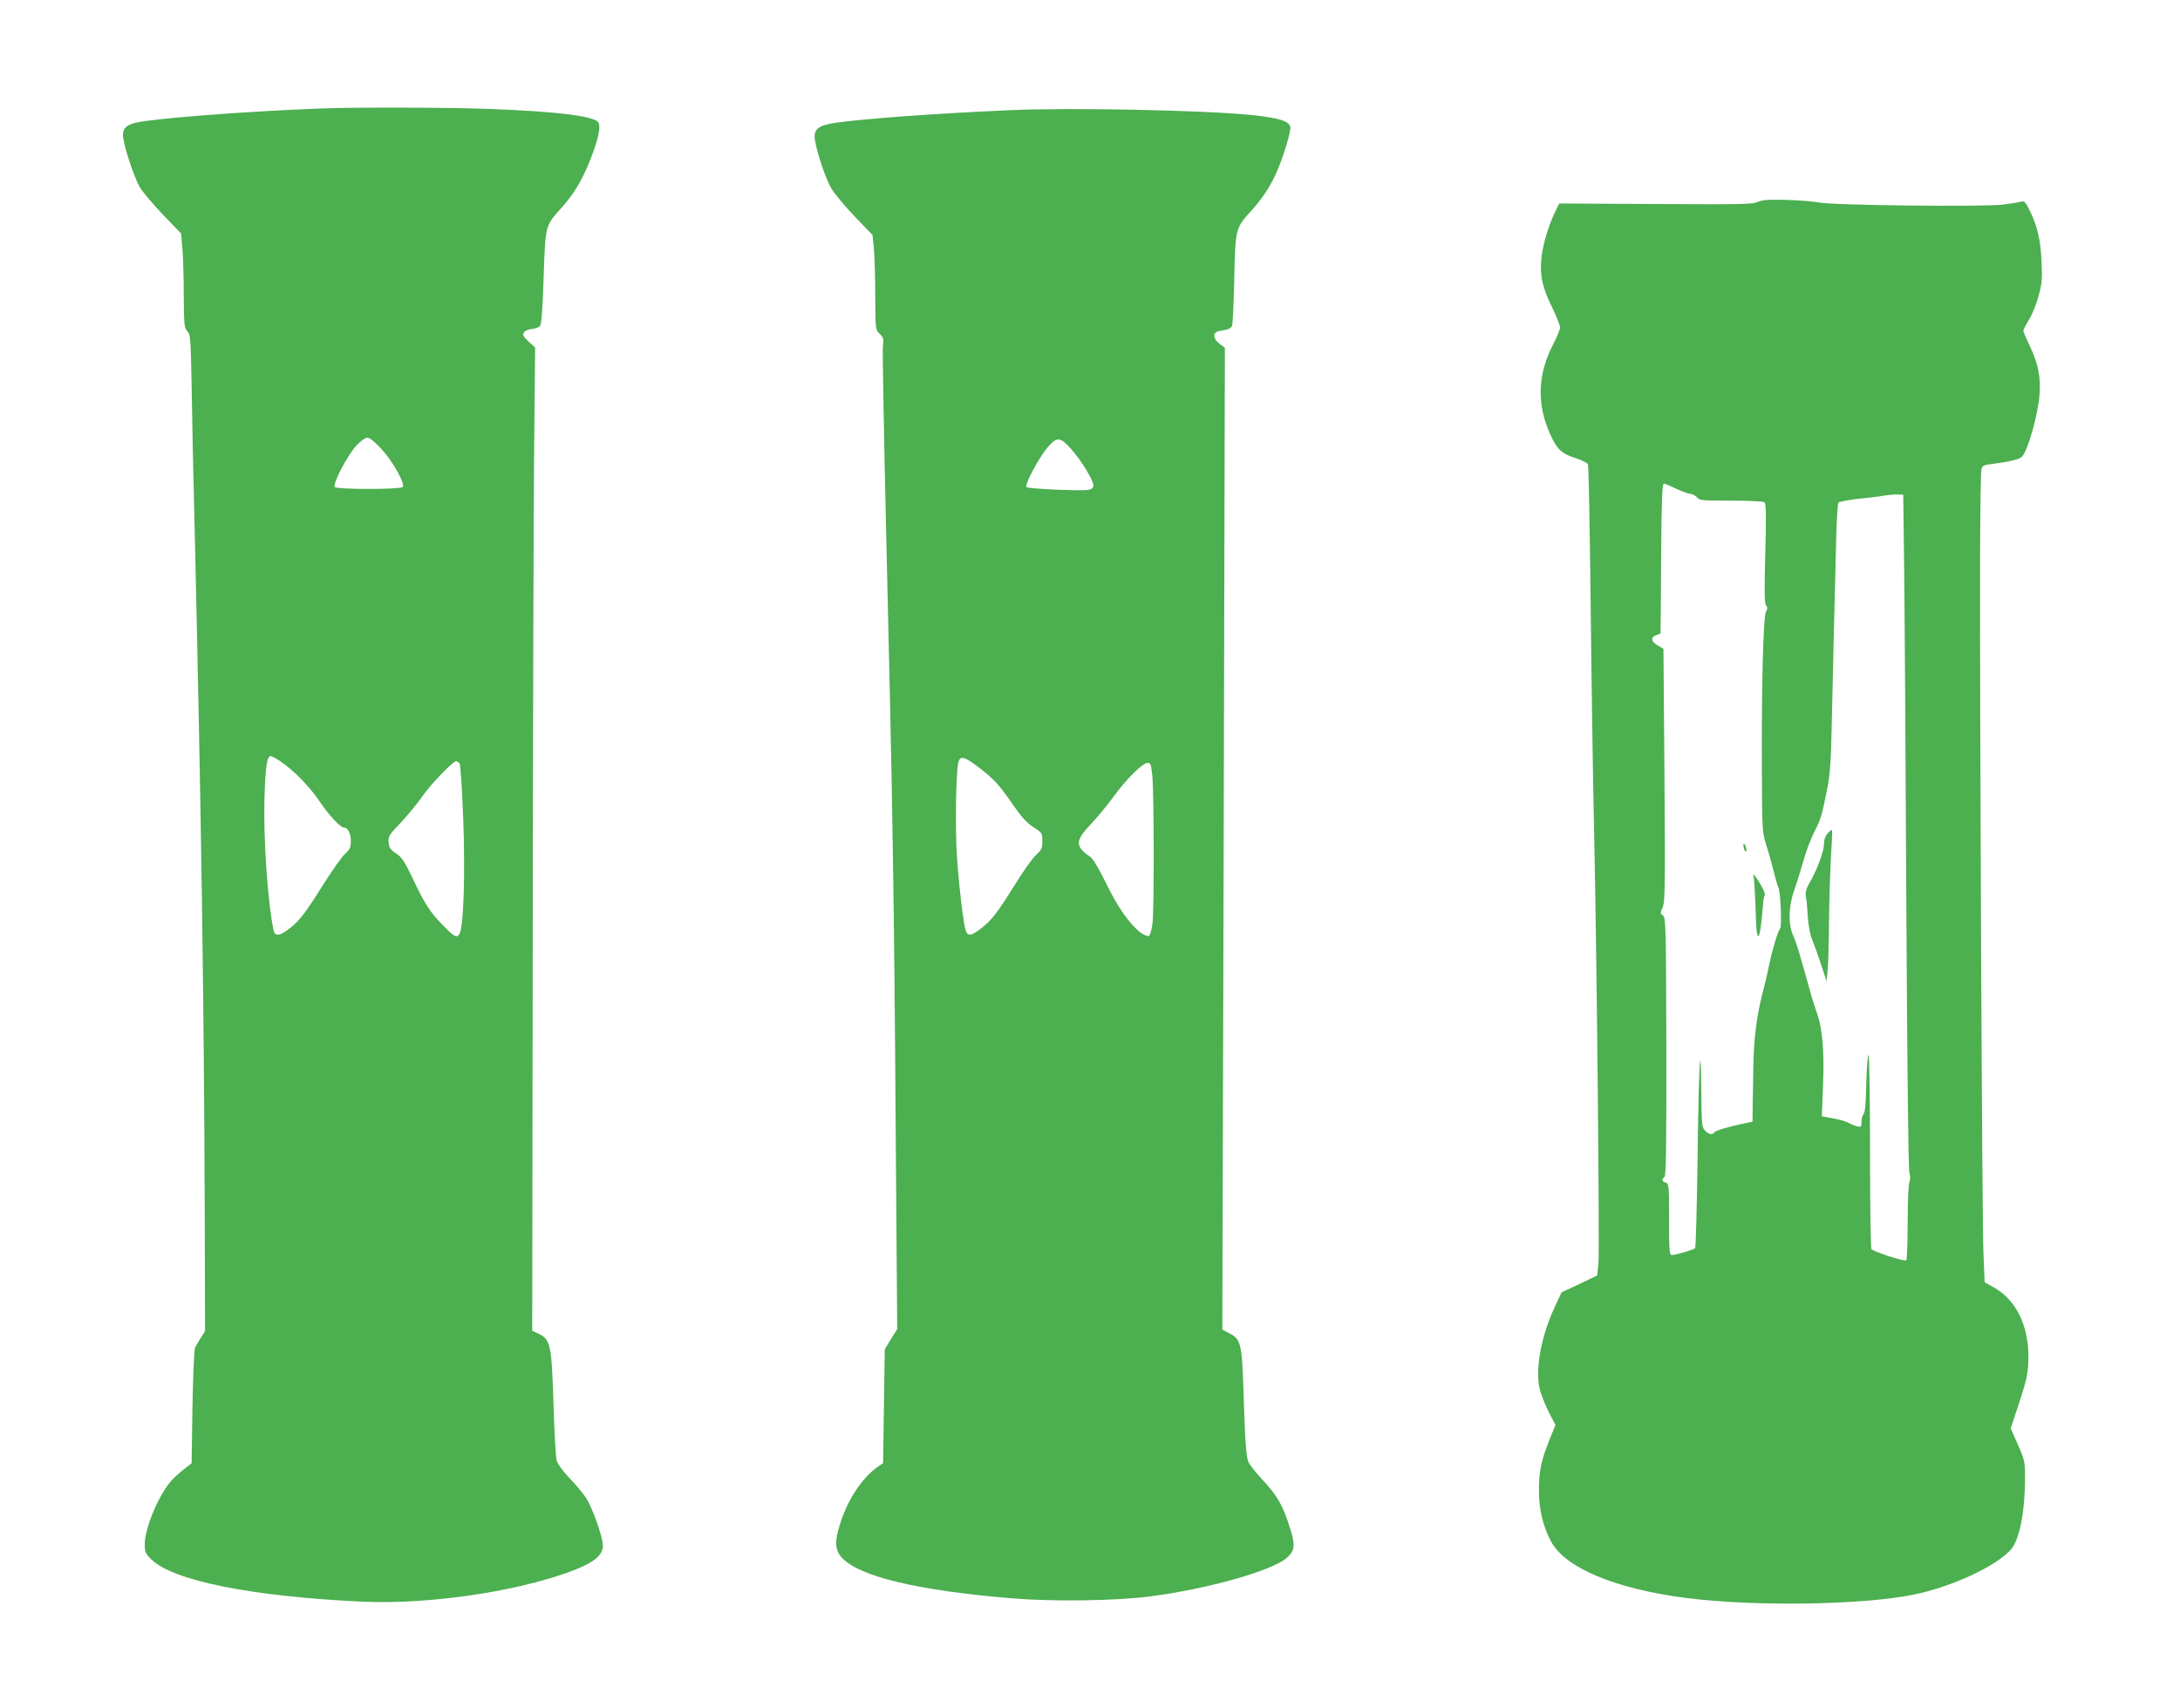
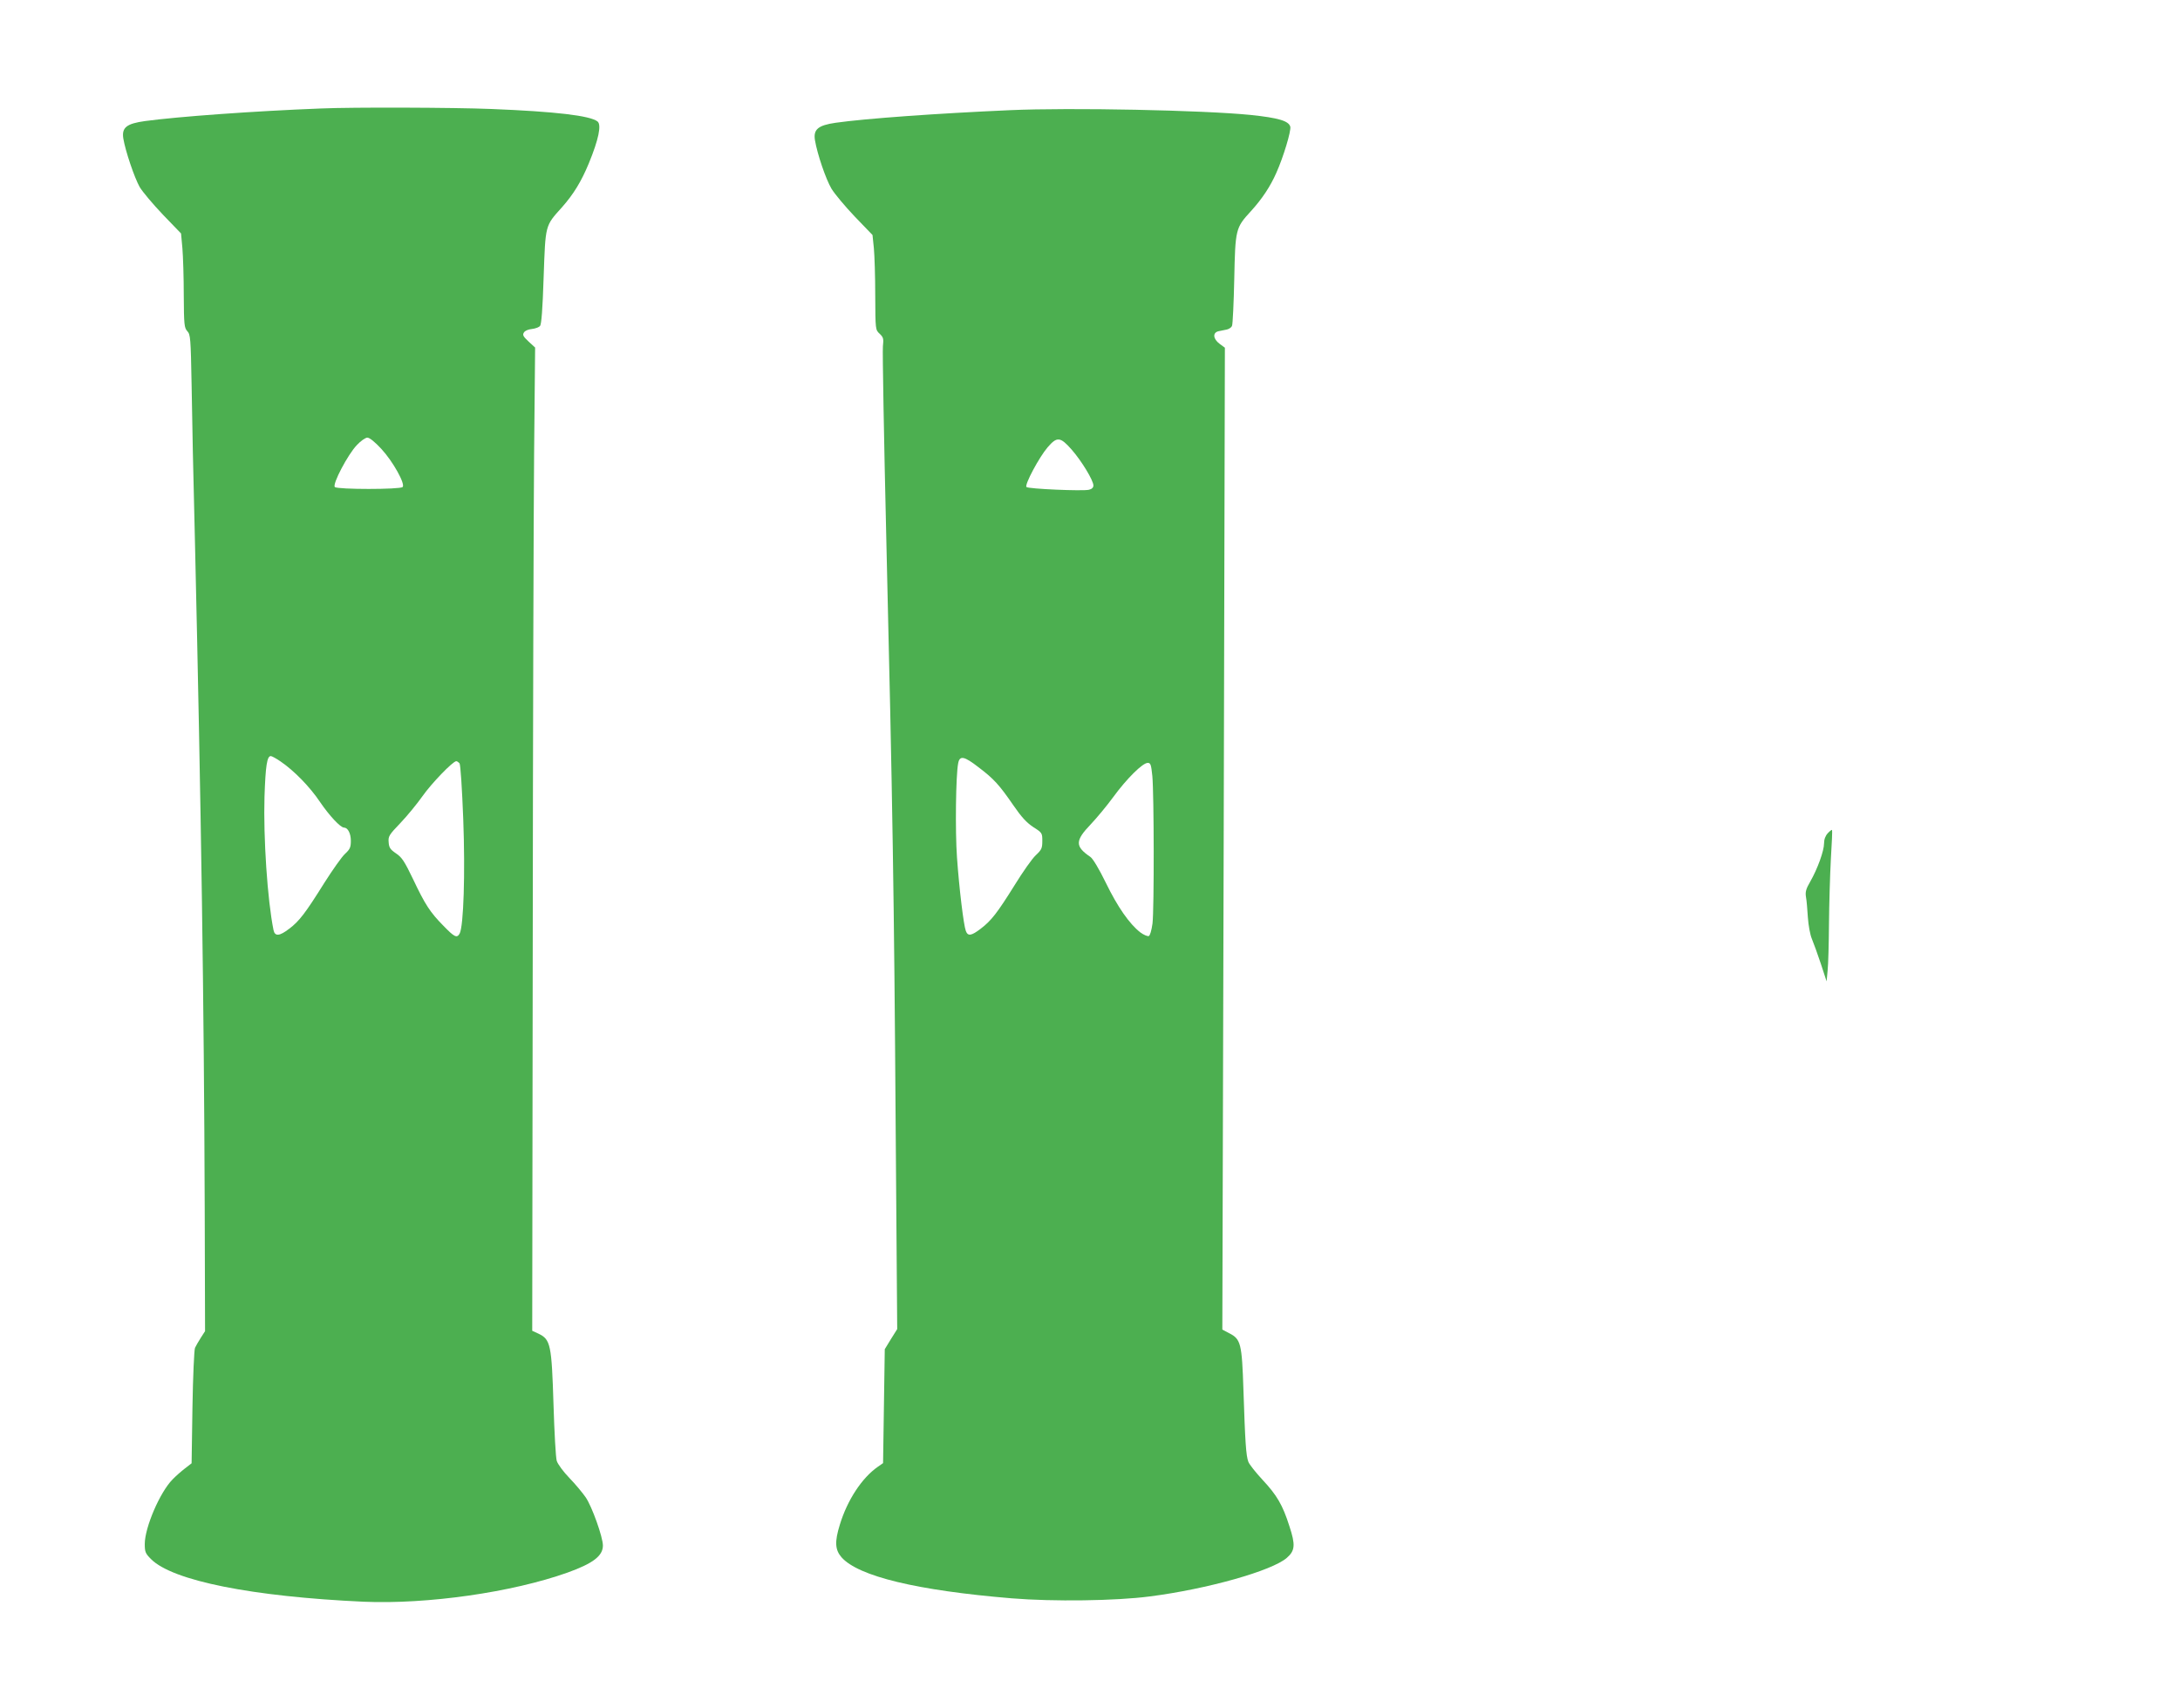
<svg xmlns="http://www.w3.org/2000/svg" version="1.0" width="1280pt" height="1003pt" viewBox="0 0 1280 1003" preserveAspectRatio="xMidYMid meet">
  <g transform="translate(0,1003) scale(0.1,-0.1)" fill="#4caf50" stroke="none">
    <path d="M1885 9393 c-391 -15 -843 -48 -1034 -74 -108 -15 -137 -38 -127 -102 12 -73 65 -230 96 -285 17 -29 79 -102 137 -163 l106 -110 8 -87 c4 -48 8 -172 8 -276 1 -174 3 -191 21 -211 18 -19 20 -40 25 -315 2 -162 11 -583 20 -935 36 -1557 53 -2701 57 -3901 l2 -721 -25 -39 c-14 -22 -29 -48 -34 -59 -5 -11 -12 -168 -15 -349 l-5 -329 -40 -31 c-22 -17 -55 -46 -72 -64 -74 -75 -163 -282 -163 -379 0 -47 4 -56 37 -89 127 -127 594 -220 1248 -250 374 -16 871 55 1197 171 150 54 208 98 208 159 0 49 -64 229 -101 283 -18 26 -61 78 -96 114 -35 36 -68 81 -74 100 -6 19 -14 167 -19 329 -11 354 -17 384 -88 418 l-37 17 3 2260 c1 1243 5 2542 8 2887 l6 627 -38 35 c-32 30 -37 39 -28 53 6 11 26 19 47 21 19 2 41 10 48 18 8 10 15 97 21 286 11 311 8 300 107 410 69 78 114 152 158 258 58 141 76 228 51 247 -44 34 -247 58 -623 73 -223 9 -814 11 -1000 3z m354 -1999 c70 -76 142 -207 125 -224 -15 -15 -383 -15 -398 0 -16 16 77 192 129 246 23 25 51 44 62 44 13 0 44 -25 82 -66z m-591 -1836 c79 -54 172 -149 232 -239 54 -79 119 -149 140 -149 22 0 40 -34 40 -77 0 -39 -5 -50 -34 -77 -19 -17 -73 -94 -122 -171 -110 -176 -147 -225 -206 -269 -57 -44 -84 -46 -92 -8 -36 177 -60 545 -53 783 6 182 15 239 37 239 6 0 32 -14 58 -32z m1050 -10 c6 -8 15 -149 22 -329 12 -318 2 -627 -21 -671 -16 -29 -31 -21 -95 45 -79 80 -108 125 -179 275 -50 104 -65 127 -99 150 -34 23 -42 34 -44 66 -3 35 2 43 70 114 40 42 98 113 129 157 52 74 178 205 198 205 5 0 13 -6 19 -12z" />
    <path d="M5930 9383 c-430 -19 -848 -49 -1024 -74 -103 -15 -131 -39 -121 -102 14 -83 64 -229 97 -285 18 -30 80 -104 137 -164 l104 -108 8 -78 c4 -42 8 -167 8 -278 1 -200 1 -201 26 -224 22 -21 24 -29 19 -74 -3 -28 6 -537 20 -1131 37 -1550 46 -2121 55 -3455 l9 -1185 -37 -59 -36 -59 -5 -335 -5 -334 -30 -21 c-94 -65 -180 -196 -224 -341 -31 -100 -28 -147 10 -191 99 -112 444 -195 999 -241 243 -20 613 -15 810 11 338 43 720 151 806 227 48 42 51 76 15 185 -40 126 -74 183 -158 273 -40 43 -77 90 -83 105 -14 36 -19 117 -29 420 -9 276 -15 301 -84 336 l-40 21 8 2883 7 2883 -31 23 c-39 29 -42 66 -6 74 14 3 36 7 49 10 13 3 27 13 30 22 4 9 10 132 13 273 6 295 8 302 97 399 65 71 115 146 150 226 41 91 88 247 82 271 -9 34 -70 52 -233 69 -278 28 -1057 44 -1413 28z m362 -1993 c58 -66 128 -181 128 -211 0 -12 -9 -21 -26 -25 -36 -9 -357 5 -367 16 -13 12 75 176 124 233 55 64 74 63 141 -13z m-546 -1866 c90 -68 122 -104 204 -223 48 -70 78 -102 117 -128 52 -33 53 -35 53 -81 0 -43 -4 -52 -38 -84 -22 -20 -77 -99 -124 -175 -103 -165 -138 -210 -200 -257 -55 -42 -75 -45 -87 -13 -13 34 -39 248 -52 432 -11 154 -7 483 7 553 9 47 35 42 120 -24z m1020 -51 c10 -107 11 -782 1 -866 -6 -42 -14 -70 -22 -74 -8 -2 -30 7 -50 22 -63 49 -133 149 -201 289 -41 84 -77 144 -92 154 -91 62 -90 95 3 192 34 36 94 108 132 160 79 108 172 200 202 200 17 0 20 -10 27 -77z" />
-     <path d="M10320 8844 c-31 -14 -103 -15 -600 -12 l-565 3 -22 -45 c-37 -74 -73 -192 -81 -263 -13 -106 1 -178 58 -295 28 -57 50 -113 50 -125 0 -12 -18 -56 -40 -98 -92 -176 -98 -352 -18 -529 39 -88 67 -114 148 -140 38 -12 71 -29 74 -37 4 -8 11 -392 16 -852 5 -460 14 -1050 20 -1311 16 -745 33 -2463 25 -2535 l-7 -65 -104 -50 -105 -49 -39 -83 c-79 -170 -116 -360 -91 -478 6 -30 30 -92 52 -137 l42 -81 -36 -89 c-49 -123 -61 -183 -61 -298 0 -110 24 -209 72 -299 84 -154 376 -276 792 -330 398 -51 1035 -42 1337 20 218 44 477 163 568 262 52 56 85 221 85 425 0 94 -2 103 -42 194 l-42 95 42 127 c54 162 61 200 62 293 0 187 -73 335 -205 409 l-52 29 -7 168 c-8 170 -22 3189 -20 4089 1 270 4 503 8 516 5 22 13 26 58 32 107 13 167 28 181 44 35 39 92 242 102 361 9 100 -8 187 -56 286 -21 45 -39 86 -39 91 0 6 15 36 34 67 19 31 44 93 56 139 19 71 22 99 17 202 -5 127 -26 214 -74 308 -21 41 -28 48 -46 43 -12 -4 -57 -11 -101 -17 -104 -15 -1008 -5 -1086 12 -30 6 -116 13 -190 15 -107 3 -142 1 -170 -12z m-478 -1684 c34 -16 72 -30 83 -30 11 0 28 -9 38 -20 16 -19 29 -20 199 -20 101 0 189 -4 197 -9 11 -7 12 -60 6 -300 -6 -221 -5 -294 4 -305 10 -12 10 -20 0 -38 -16 -29 -27 -458 -24 -948 1 -320 3 -350 22 -410 12 -36 32 -105 44 -155 12 -49 26 -98 31 -107 13 -27 21 -227 10 -241 -14 -17 -46 -124 -65 -217 -8 -41 -26 -118 -40 -170 -32 -123 -50 -264 -52 -420 -1 -69 -3 -170 -4 -226 l-1 -101 -57 -12 c-91 -19 -162 -41 -168 -51 -10 -17 -36 -11 -56 13 -17 20 -18 43 -20 237 -3 368 -16 110 -22 -434 -4 -269 -10 -492 -14 -496 -10 -10 -115 -40 -137 -40 -14 0 -16 24 -16 209 0 201 -1 210 -20 216 -23 7 -25 18 -7 33 9 8 12 172 11 767 -2 713 -3 757 -20 769 -16 12 -16 16 -2 47 14 30 16 112 11 776 l-6 743 -34 20 c-39 23 -43 47 -8 60 l25 10 2 192 c0 106 2 247 2 313 2 269 6 375 15 375 5 0 38 -13 73 -30z m1338 -440 c3 -223 9 -1111 13 -1975 5 -962 12 -1582 18 -1601 6 -20 6 -40 0 -57 -6 -14 -10 -121 -10 -238 0 -117 -4 -216 -8 -220 -9 -9 -194 51 -205 66 -4 5 -8 263 -8 572 0 315 -4 564 -9 567 -5 3 -10 -69 -13 -164 -2 -116 -7 -173 -16 -182 -6 -6 -12 -27 -12 -45 0 -31 -2 -33 -27 -27 -16 4 -37 13 -48 20 -11 7 -51 19 -89 26 l-69 13 7 180 c8 202 -3 330 -34 421 -12 32 -27 82 -35 109 -69 248 -88 312 -105 348 -31 64 -29 172 4 267 15 41 39 120 55 175 15 55 44 132 64 170 38 73 45 98 77 260 15 77 21 159 25 360 3 143 8 361 11 485 3 124 9 359 13 522 3 176 10 301 16 307 6 5 55 15 110 21 55 5 125 14 155 19 30 5 69 8 85 7 l30 -1 5 -405z" />
-     <path d="M10238 5055 c2 -14 8 -25 12 -25 10 0 1 38 -10 45 -4 2 -5 -7 -2 -20z" />
-     <path d="M10295 4890 c4 -14 9 -90 12 -170 2 -80 6 -156 9 -169 11 -52 22 1 37 179 1 19 6 40 9 46 4 6 -11 39 -34 75 -22 35 -37 53 -33 39z" />
+     <path d="M10295 4890 z" />
    <path d="M10732 5137 c-14 -15 -22 -36 -22 -60 0 -43 -38 -149 -81 -224 -25 -43 -30 -61 -25 -91 4 -20 8 -74 11 -119 3 -45 13 -101 23 -125 10 -24 34 -90 53 -147 l34 -104 6 64 c4 35 7 159 8 274 1 116 6 286 11 379 6 93 9 170 7 172 -2 2 -13 -6 -25 -19z" />
  </g>
</svg>